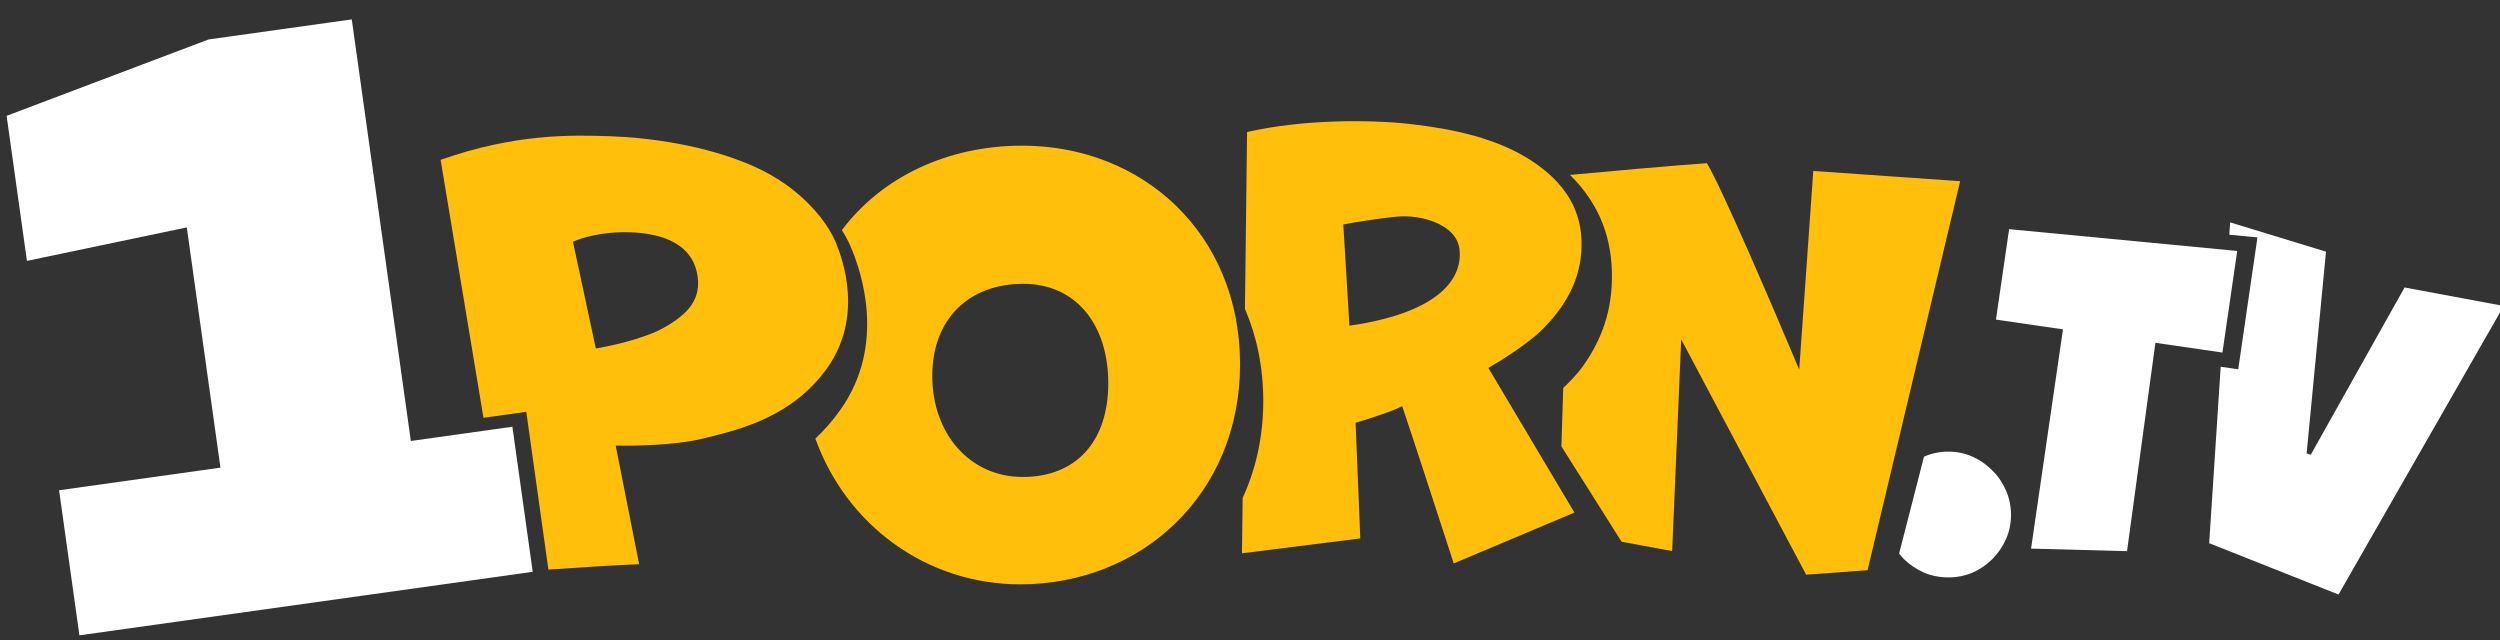
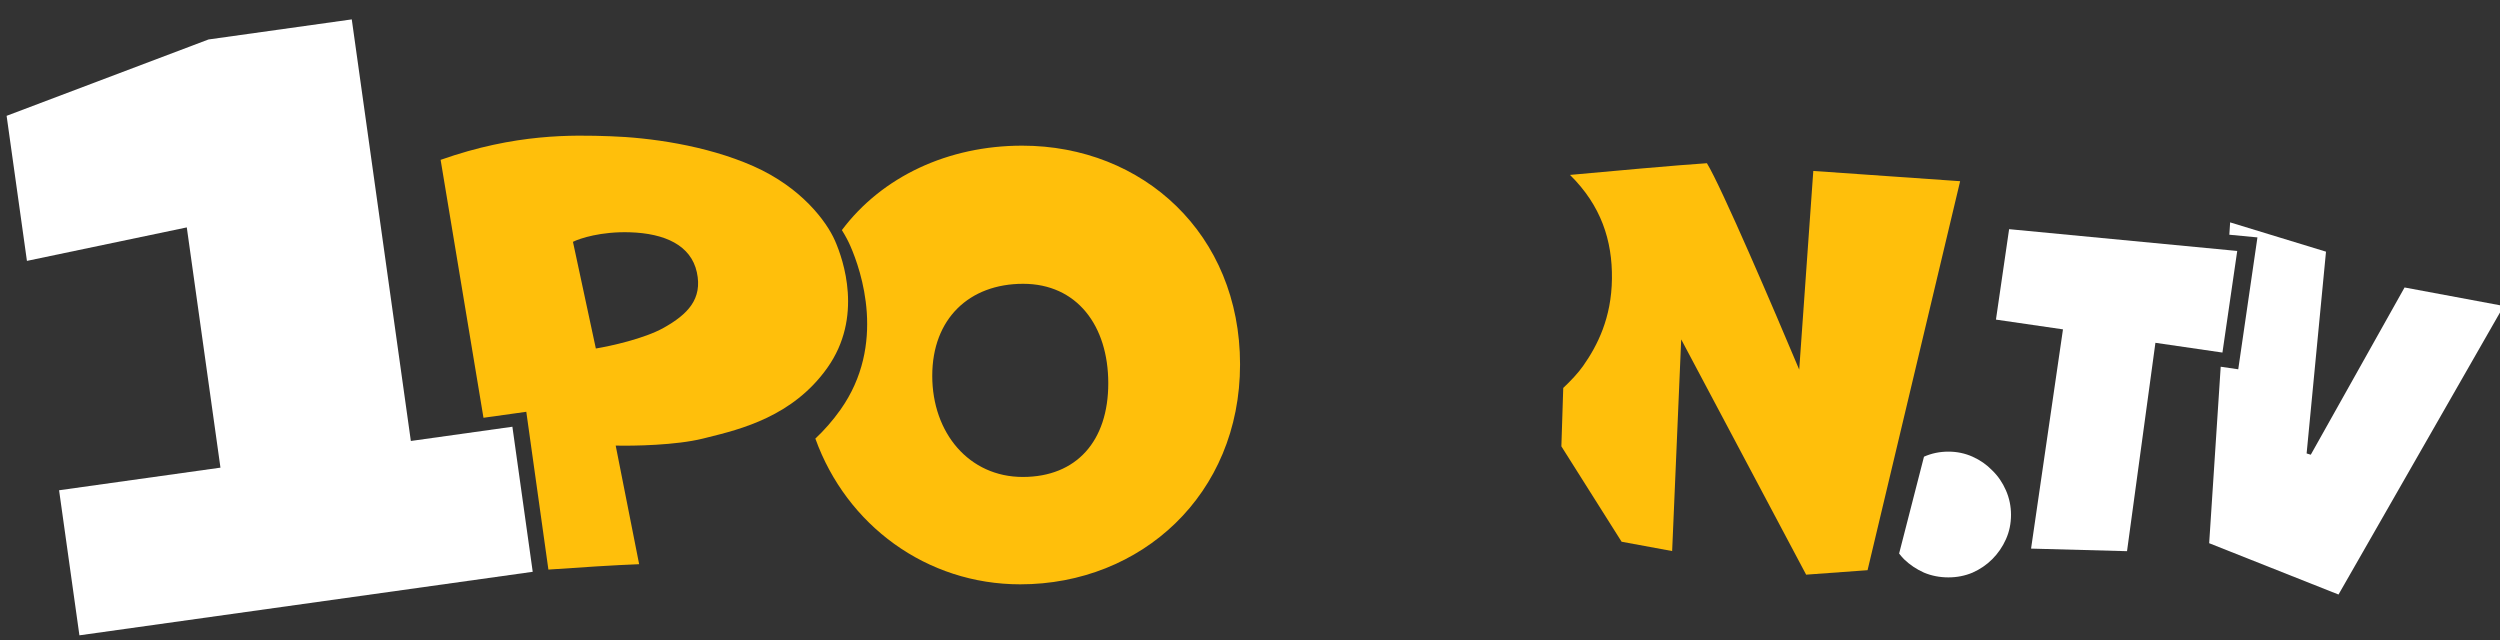
<svg xmlns="http://www.w3.org/2000/svg" width="242" height="62" viewBox="0 0 242 62" fill="none">
  <rect x="0" y="0" width="242" height="62" fill="#333333" stroke="none" />
  <g clip-path="url(#clip0_545_41318)">
    <path fill-rule="evenodd" clip-rule="evenodd" d="M216.662 35.747L218.52 22.981L215.799 22.721L215.877 21.526L225.157 24.362L223.281 43.893L223.684 44.016L232.762 27.827L242.361 29.618L226.368 57.55L213.848 52.583L214.964 35.499L216.662 35.747Z" fill="white" />
    <path d="M216.563 24.293L215.132 34.128L208.644 33.184L205.896 53.354L196.607 53.105L199.696 31.882L193.208 30.938L194.482 22.183L216.563 24.293Z" fill="white" />
    <path d="M194.175 52.199C194.502 51.468 194.666 50.68 194.666 49.833C194.666 49.006 194.502 48.218 194.175 47.468C193.849 46.718 193.406 46.074 192.848 45.535C192.31 44.977 191.675 44.535 190.945 44.208C190.214 43.881 189.435 43.718 188.608 43.718C187.762 43.718 186.973 43.881 186.242 44.208L183.834 53.582C183.982 53.773 184.141 53.957 184.31 54.132C184.867 54.67 185.512 55.103 186.242 55.43C186.973 55.737 187.762 55.891 188.608 55.891C189.435 55.891 190.214 55.737 190.945 55.43C191.675 55.103 192.31 54.67 192.848 54.132C193.406 53.574 193.849 52.93 194.175 52.199Z" fill="white" />
-     <path fill-rule="evenodd" clip-rule="evenodd" d="M131.677 52.117L120.223 53.558L120.288 48.194C121.569 45.429 122.285 42.273 122.285 38.823C122.285 35.548 121.652 32.547 120.51 29.898L120.717 12.78C126.287 11.507 132.878 11.579 136.677 12.024C140.476 12.469 145.039 13.332 148.576 15.775C152.113 18.217 153.299 21.124 153.069 24.391C152.838 27.659 151.129 30.021 149.396 31.795C148.01 33.215 145.269 34.932 144.072 35.614L152.404 49.614L140.721 54.539C139.411 50.5 136.58 41.798 135.73 39.309C134.916 39.775 132.384 40.581 131.22 40.926L131.677 52.117ZM130.624 31.528L130.031 21.725C131.035 21.538 133.489 21.125 135.278 20.965C137.514 20.766 140.921 21.672 141.265 24.048C141.609 26.424 140.098 30.156 130.624 31.528Z" fill="#FFBF0B" />
    <path fill-rule="evenodd" clip-rule="evenodd" d="M151.322 37.553C152.046 36.869 152.754 36.121 153.243 35.427C154.639 33.444 155.989 30.777 156.036 26.991C156.083 23.275 154.982 19.901 151.986 16.942L151.986 16.93C155.309 16.622 162.61 15.965 165.229 15.799C166.6 18.021 171.757 30.045 174.164 35.779L175.527 16.548L189.741 17.54L180.78 55.195L174.834 55.627L162.74 32.854L161.864 53.342L156.971 52.44L151.141 43.206L151.322 37.553Z" fill="#FFBF0B" />
    <path fill-rule="evenodd" clip-rule="evenodd" d="M78.926 42.455C79.784 41.649 80.6 40.728 81.349 39.672C85.832 33.35 83.364 26.211 82.309 23.797C82.112 23.346 81.842 22.831 81.494 22.275C85.382 17.091 91.783 14.1 98.944 14.1C110.644 14.1 120.037 22.656 120.037 35.268C120.037 47.88 110.46 56.563 98.76 56.563C89.686 56.563 81.944 50.845 78.926 42.455ZM107.281 37.102C107.281 42.692 104.208 46.169 99.006 46.169C93.803 46.169 90.242 41.911 90.242 36.377C90.242 30.842 93.834 27.472 99.036 27.472C104.238 27.472 107.281 31.511 107.281 37.102Z" fill="#FFBF0B" />
    <path fill-rule="evenodd" clip-rule="evenodd" d="M53.085 55.135L50.945 39.861L46.801 40.441L42.652 15.473C49.916 12.912 55.372 13.063 59.069 13.188C62.767 13.312 68.299 14.036 72.932 16.087C77.566 18.139 80.012 21.433 80.829 23.304C81.647 25.175 83.56 30.708 80.085 35.608C76.754 40.305 71.715 41.548 68.45 42.353C68.309 42.388 68.171 42.422 68.037 42.456C65.446 43.101 61.333 43.176 59.599 43.133L61.869 54.614C59.603 54.697 56.039 54.927 53.085 55.135ZM55.462 23.409L57.678 33.735C59.088 33.504 62.372 32.781 64.237 31.736C66.568 30.431 68.022 28.942 67.454 26.35C66.886 23.758 64.387 22.586 60.946 22.484C58.193 22.403 56.143 23.067 55.462 23.409Z" fill="#FFBF0B" />
    <path d="M49.599 41.308L51.567 55.35L7.687 61.499L5.719 47.457L21.34 45.268L18.081 22.012L2.607 25.254L0.64 11.212L20.185 3.82L34.051 1.877L39.77 42.686L49.599 41.308Z" fill="white" />
  </g>
  <defs>
    <clipPath id="clip0_545_41318">
      <rect width="242" height="61" fill="white" transform="translate(0 0.5)" />
    </clipPath>
  </defs>
</svg>